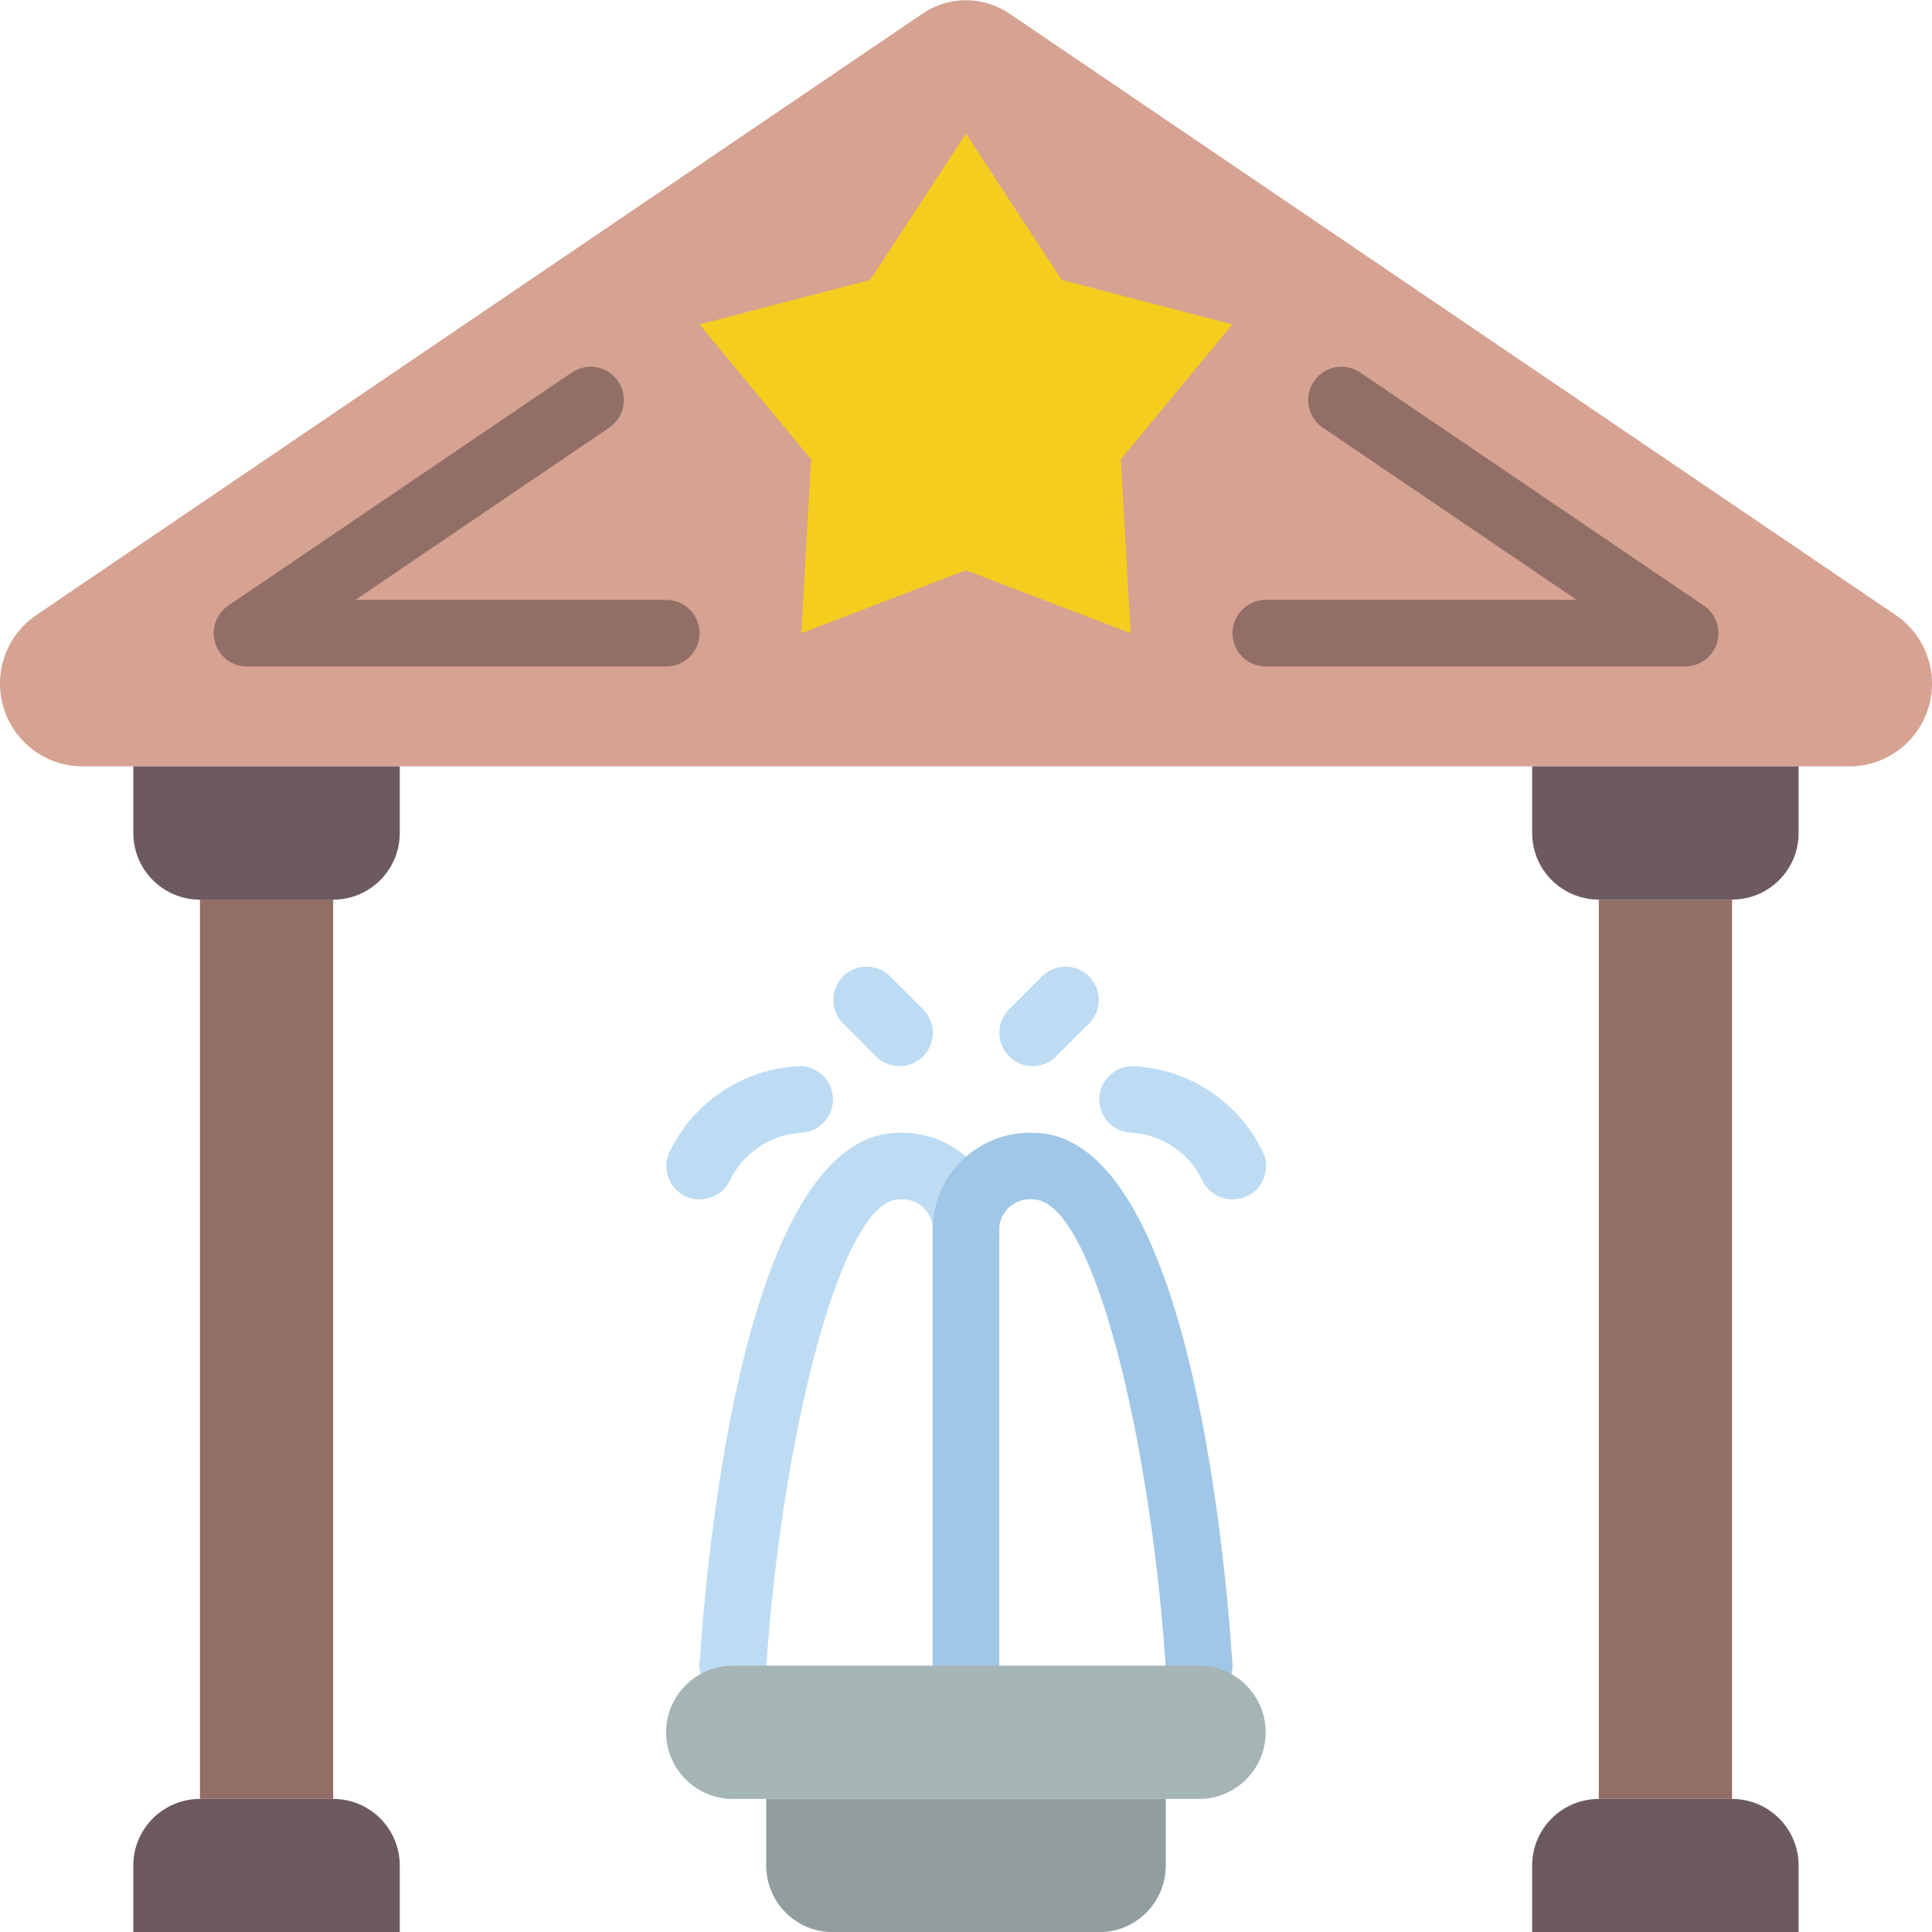
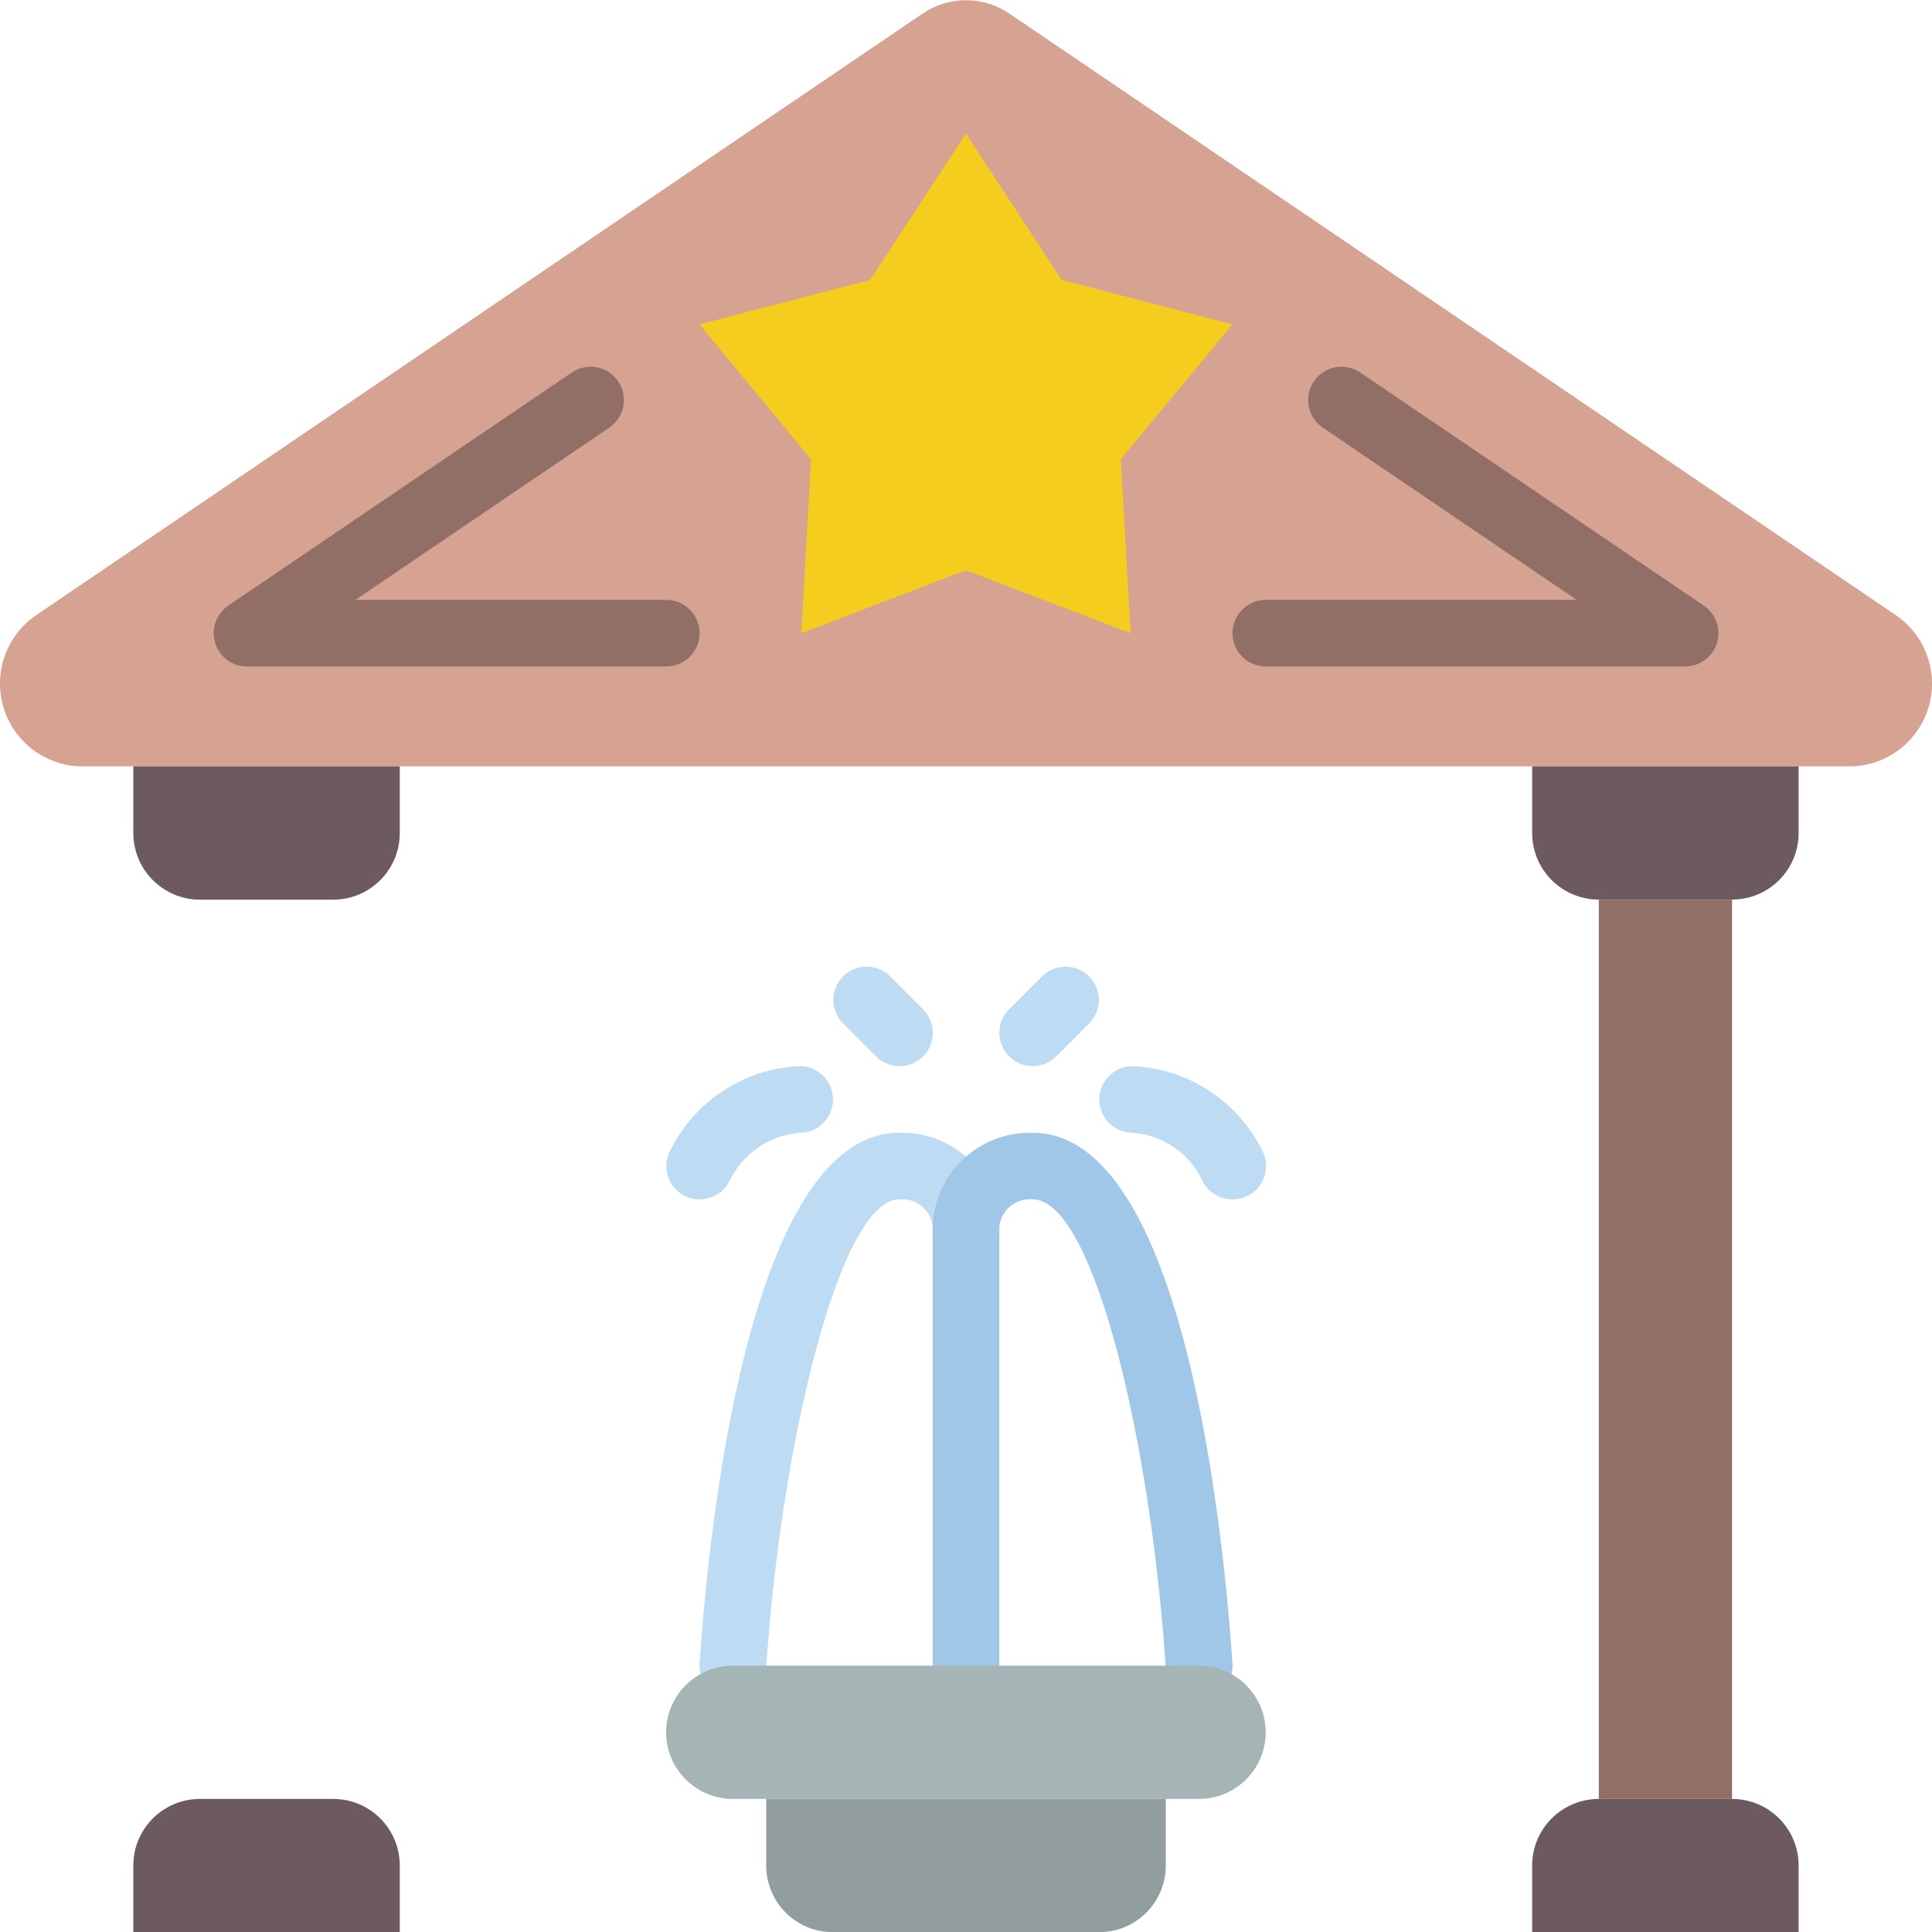
<svg xmlns="http://www.w3.org/2000/svg" width="24" height="24" viewBox="0 0 24 24" fill="none">
  <g clip-path="url(#clip0_121_146)">
    <path d="M11.459 0.17L0.449 7.642C0.082 7.892 -0.083 8.35 0.04 8.777C0.163 9.204 0.547 9.504 0.991 9.52H23.01C23.453 9.504 23.837 9.204 23.96 8.777C24.083 8.35 23.918 7.892 23.551 7.642L12.541 0.17C12.215 -0.053 11.785 -0.053 11.459 0.17Z" fill="#D6A292" />
    <path d="M9.104 21.106C9.095 21.106 9.086 21.106 9.076 21.106C8.967 21.099 8.864 21.048 8.792 20.965C8.719 20.882 8.683 20.774 8.69 20.665C8.794 19.119 9.278 14.072 11.173 14.072C11.505 14.062 11.826 14.19 12.061 14.425C12.296 14.659 12.424 14.981 12.414 15.313C12.415 15.542 12.231 15.728 12.002 15.729C11.774 15.73 11.588 15.546 11.587 15.317C11.599 15.204 11.559 15.091 11.479 15.01C11.399 14.929 11.286 14.889 11.173 14.899C10.426 14.899 9.7 17.966 9.518 20.719C9.504 20.937 9.322 21.106 9.104 21.106Z" fill="#BDDCF3" />
    <path d="M14.896 21.106C14.678 21.106 14.497 20.937 14.482 20.719C14.296 17.909 13.586 14.899 12.828 14.899C12.714 14.889 12.602 14.929 12.521 15.011C12.441 15.092 12.402 15.205 12.414 15.318C12.413 15.466 12.333 15.602 12.205 15.675C12.076 15.748 11.919 15.747 11.791 15.672C11.663 15.598 11.585 15.461 11.586 15.313C11.577 14.981 11.704 14.659 11.939 14.425C12.174 14.19 12.495 14.062 12.828 14.072C14.723 14.072 15.206 19.119 15.31 20.665C15.318 20.774 15.281 20.882 15.208 20.965C15.136 21.048 15.033 21.099 14.924 21.106H14.896Z" fill="#A0C7E7" />
    <path d="M12 21.106C11.771 21.106 11.586 20.92 11.586 20.692V15.313C11.586 15.085 11.771 14.899 12 14.899C12.228 14.899 12.414 15.085 12.414 15.313V20.692C12.414 20.92 12.228 21.106 12 21.106Z" fill="#A0C7E7" />
    <path d="M15.311 14.899C15.154 14.9 15.009 14.812 14.939 14.671C14.779 14.328 14.447 14.1 14.07 14.072C13.841 14.072 13.656 13.886 13.656 13.658C13.656 13.43 13.841 13.244 14.07 13.244C14.761 13.274 15.38 13.679 15.684 14.301C15.748 14.429 15.741 14.582 15.665 14.704C15.589 14.826 15.455 14.9 15.311 14.899Z" fill="#BDDCF3" />
    <path d="M8.691 14.899C8.547 14.899 8.414 14.825 8.339 14.703C8.264 14.581 8.257 14.429 8.321 14.301C8.624 13.68 9.242 13.275 9.932 13.244C10.08 13.243 10.217 13.322 10.291 13.449C10.366 13.577 10.367 13.735 10.294 13.863C10.22 13.991 10.084 14.071 9.936 14.072C9.559 14.101 9.226 14.329 9.063 14.671C8.993 14.812 8.848 14.9 8.691 14.899Z" fill="#BDDCF3" />
    <path d="M12.828 13.244C12.661 13.244 12.51 13.143 12.446 12.989C12.382 12.834 12.417 12.656 12.535 12.538L12.949 12.124C13.111 11.967 13.369 11.97 13.529 12.129C13.688 12.289 13.691 12.547 13.534 12.709L13.12 13.123C13.043 13.201 12.938 13.244 12.828 13.244Z" fill="#BDDCF3" />
    <path d="M11.174 13.244C11.064 13.244 10.959 13.201 10.881 13.123L10.468 12.709C10.311 12.547 10.313 12.289 10.473 12.129C10.632 11.97 10.89 11.967 11.053 12.124L11.467 12.538C11.585 12.656 11.62 12.834 11.556 12.989C11.492 13.143 11.341 13.244 11.174 13.244Z" fill="#BDDCF3" />
    <path d="M11.999 1.659L13.189 3.477L15.309 4.03L13.923 5.706L14.045 7.866L11.999 7.084L9.954 7.866L10.075 5.706L8.689 4.03L10.81 3.477L11.999 1.659Z" fill="#F4CD1E" />
    <path d="M8.277 8.279H3.069C2.887 8.28 2.726 8.161 2.673 7.987C2.619 7.813 2.685 7.625 2.836 7.523L7.104 4.627C7.294 4.498 7.551 4.548 7.679 4.737C7.808 4.926 7.758 5.184 7.569 5.312L4.415 7.452H8.277C8.505 7.452 8.691 7.637 8.691 7.866C8.691 8.094 8.505 8.279 8.277 8.279Z" fill="#926F66" />
    <path d="M20.933 8.279H15.724C15.496 8.279 15.31 8.094 15.31 7.866C15.31 7.637 15.496 7.452 15.724 7.452H19.586L16.432 5.312C16.31 5.229 16.241 5.087 16.252 4.939C16.262 4.792 16.351 4.661 16.484 4.597C16.617 4.532 16.774 4.544 16.897 4.627L21.165 7.523C21.316 7.625 21.382 7.813 21.329 7.987C21.275 8.161 21.114 8.279 20.933 8.279Z" fill="#926F66" />
    <path d="M1.656 9.52H4.966V10.348C4.966 10.805 4.596 11.176 4.139 11.176H2.484C2.027 11.176 1.656 10.805 1.656 10.348V9.52Z" fill="#6D5A61" />
    <path d="M2.484 22.347H4.139C4.596 22.347 4.966 22.717 4.966 23.174V24.002H1.656V23.174C1.656 22.717 2.027 22.347 2.484 22.347Z" fill="#6D5A61" />
-     <path d="M2.484 11.175H4.139V22.347H2.484V11.175Z" fill="#926F66" />
    <path d="M19.033 9.52H22.343V10.348C22.343 10.805 21.973 11.175 21.516 11.175H19.861C19.404 11.175 19.033 10.805 19.033 10.348V9.52Z" fill="#6D5A61" />
    <path d="M19.861 22.347H21.516C21.973 22.347 22.343 22.717 22.343 23.174V24.002H19.033V23.174C19.033 22.717 19.404 22.347 19.861 22.347Z" fill="#6D5A61" />
    <path d="M19.861 11.176H21.516V22.347H19.861V11.176Z" fill="#926F66" />
    <path d="M9.518 22.347H14.482V23.174C14.482 23.631 14.112 24.002 13.655 24.002H10.345C9.888 24.002 9.518 23.631 9.518 23.174V22.347Z" fill="#919D9E" />
    <path d="M9.103 20.692H14.895C15.352 20.692 15.723 21.062 15.723 21.519C15.723 21.976 15.352 22.347 14.895 22.347H9.103C8.646 22.347 8.275 21.976 8.275 21.519C8.275 21.062 8.646 20.692 9.103 20.692Z" fill="#A5B4B4" />
  </g>
  <defs>
    <clipPath id="clip0_121_146">
      <rect width="24" height="24" fill="white" />
    </clipPath>
  </defs>
</svg>